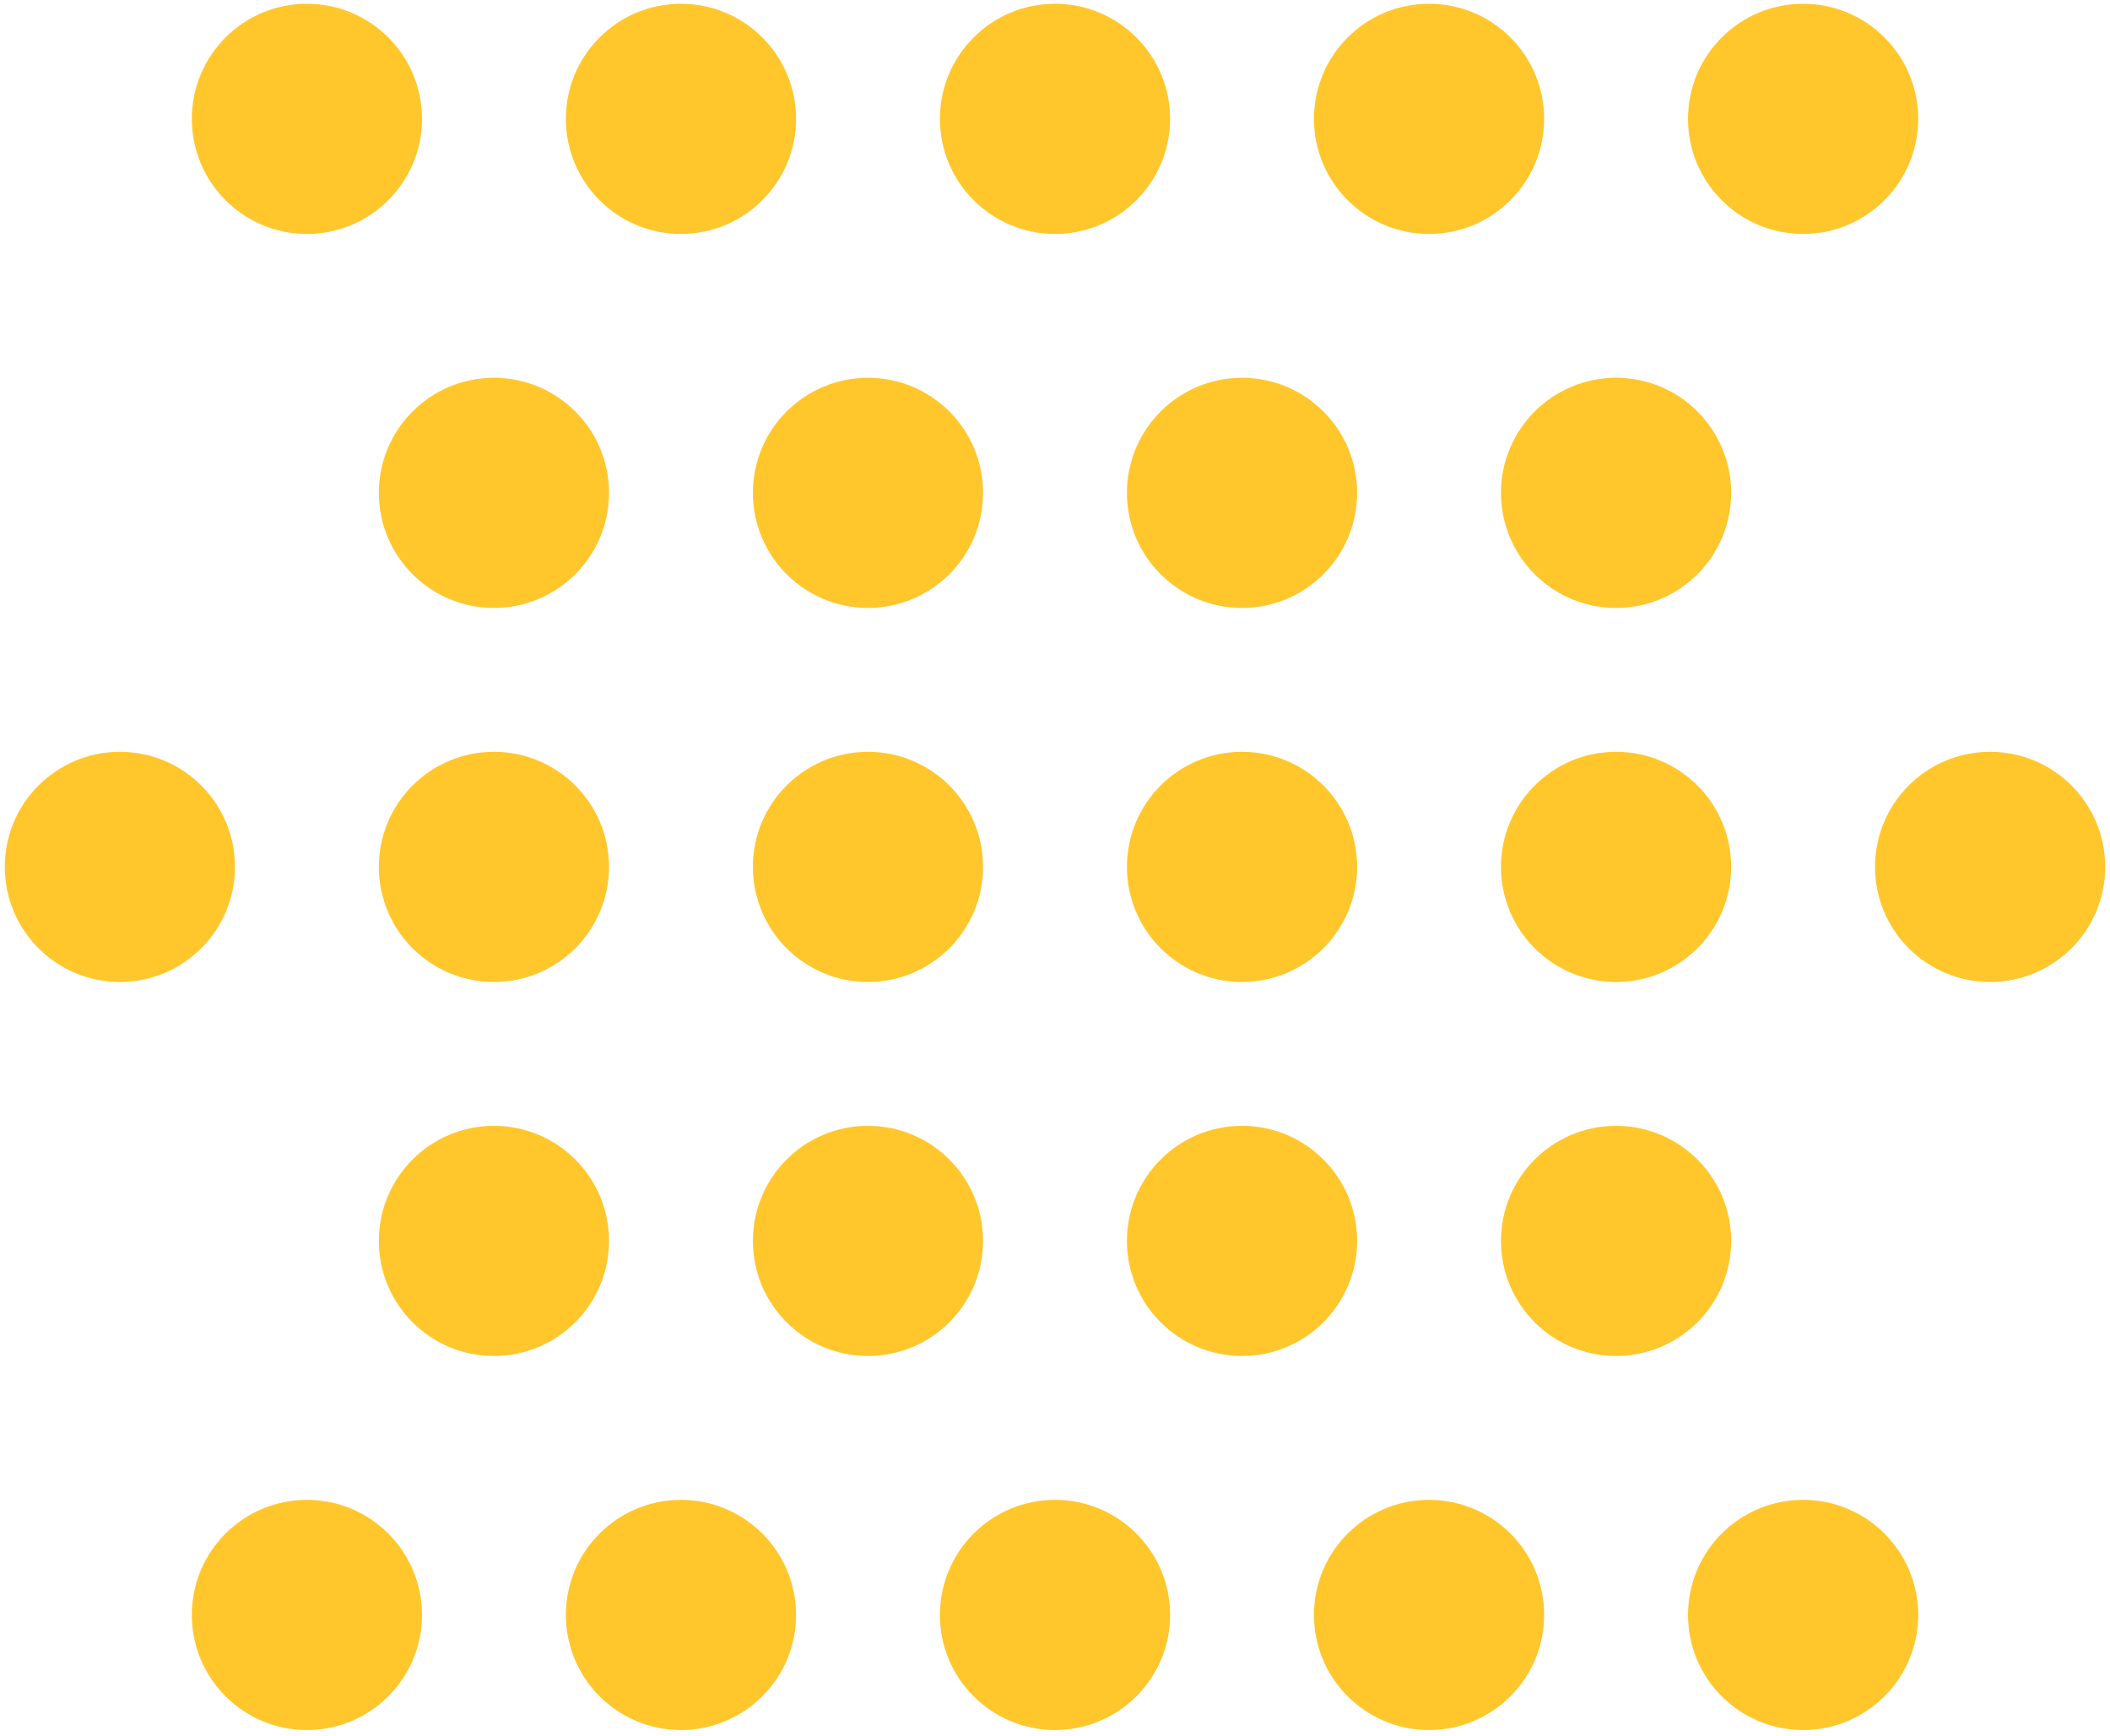
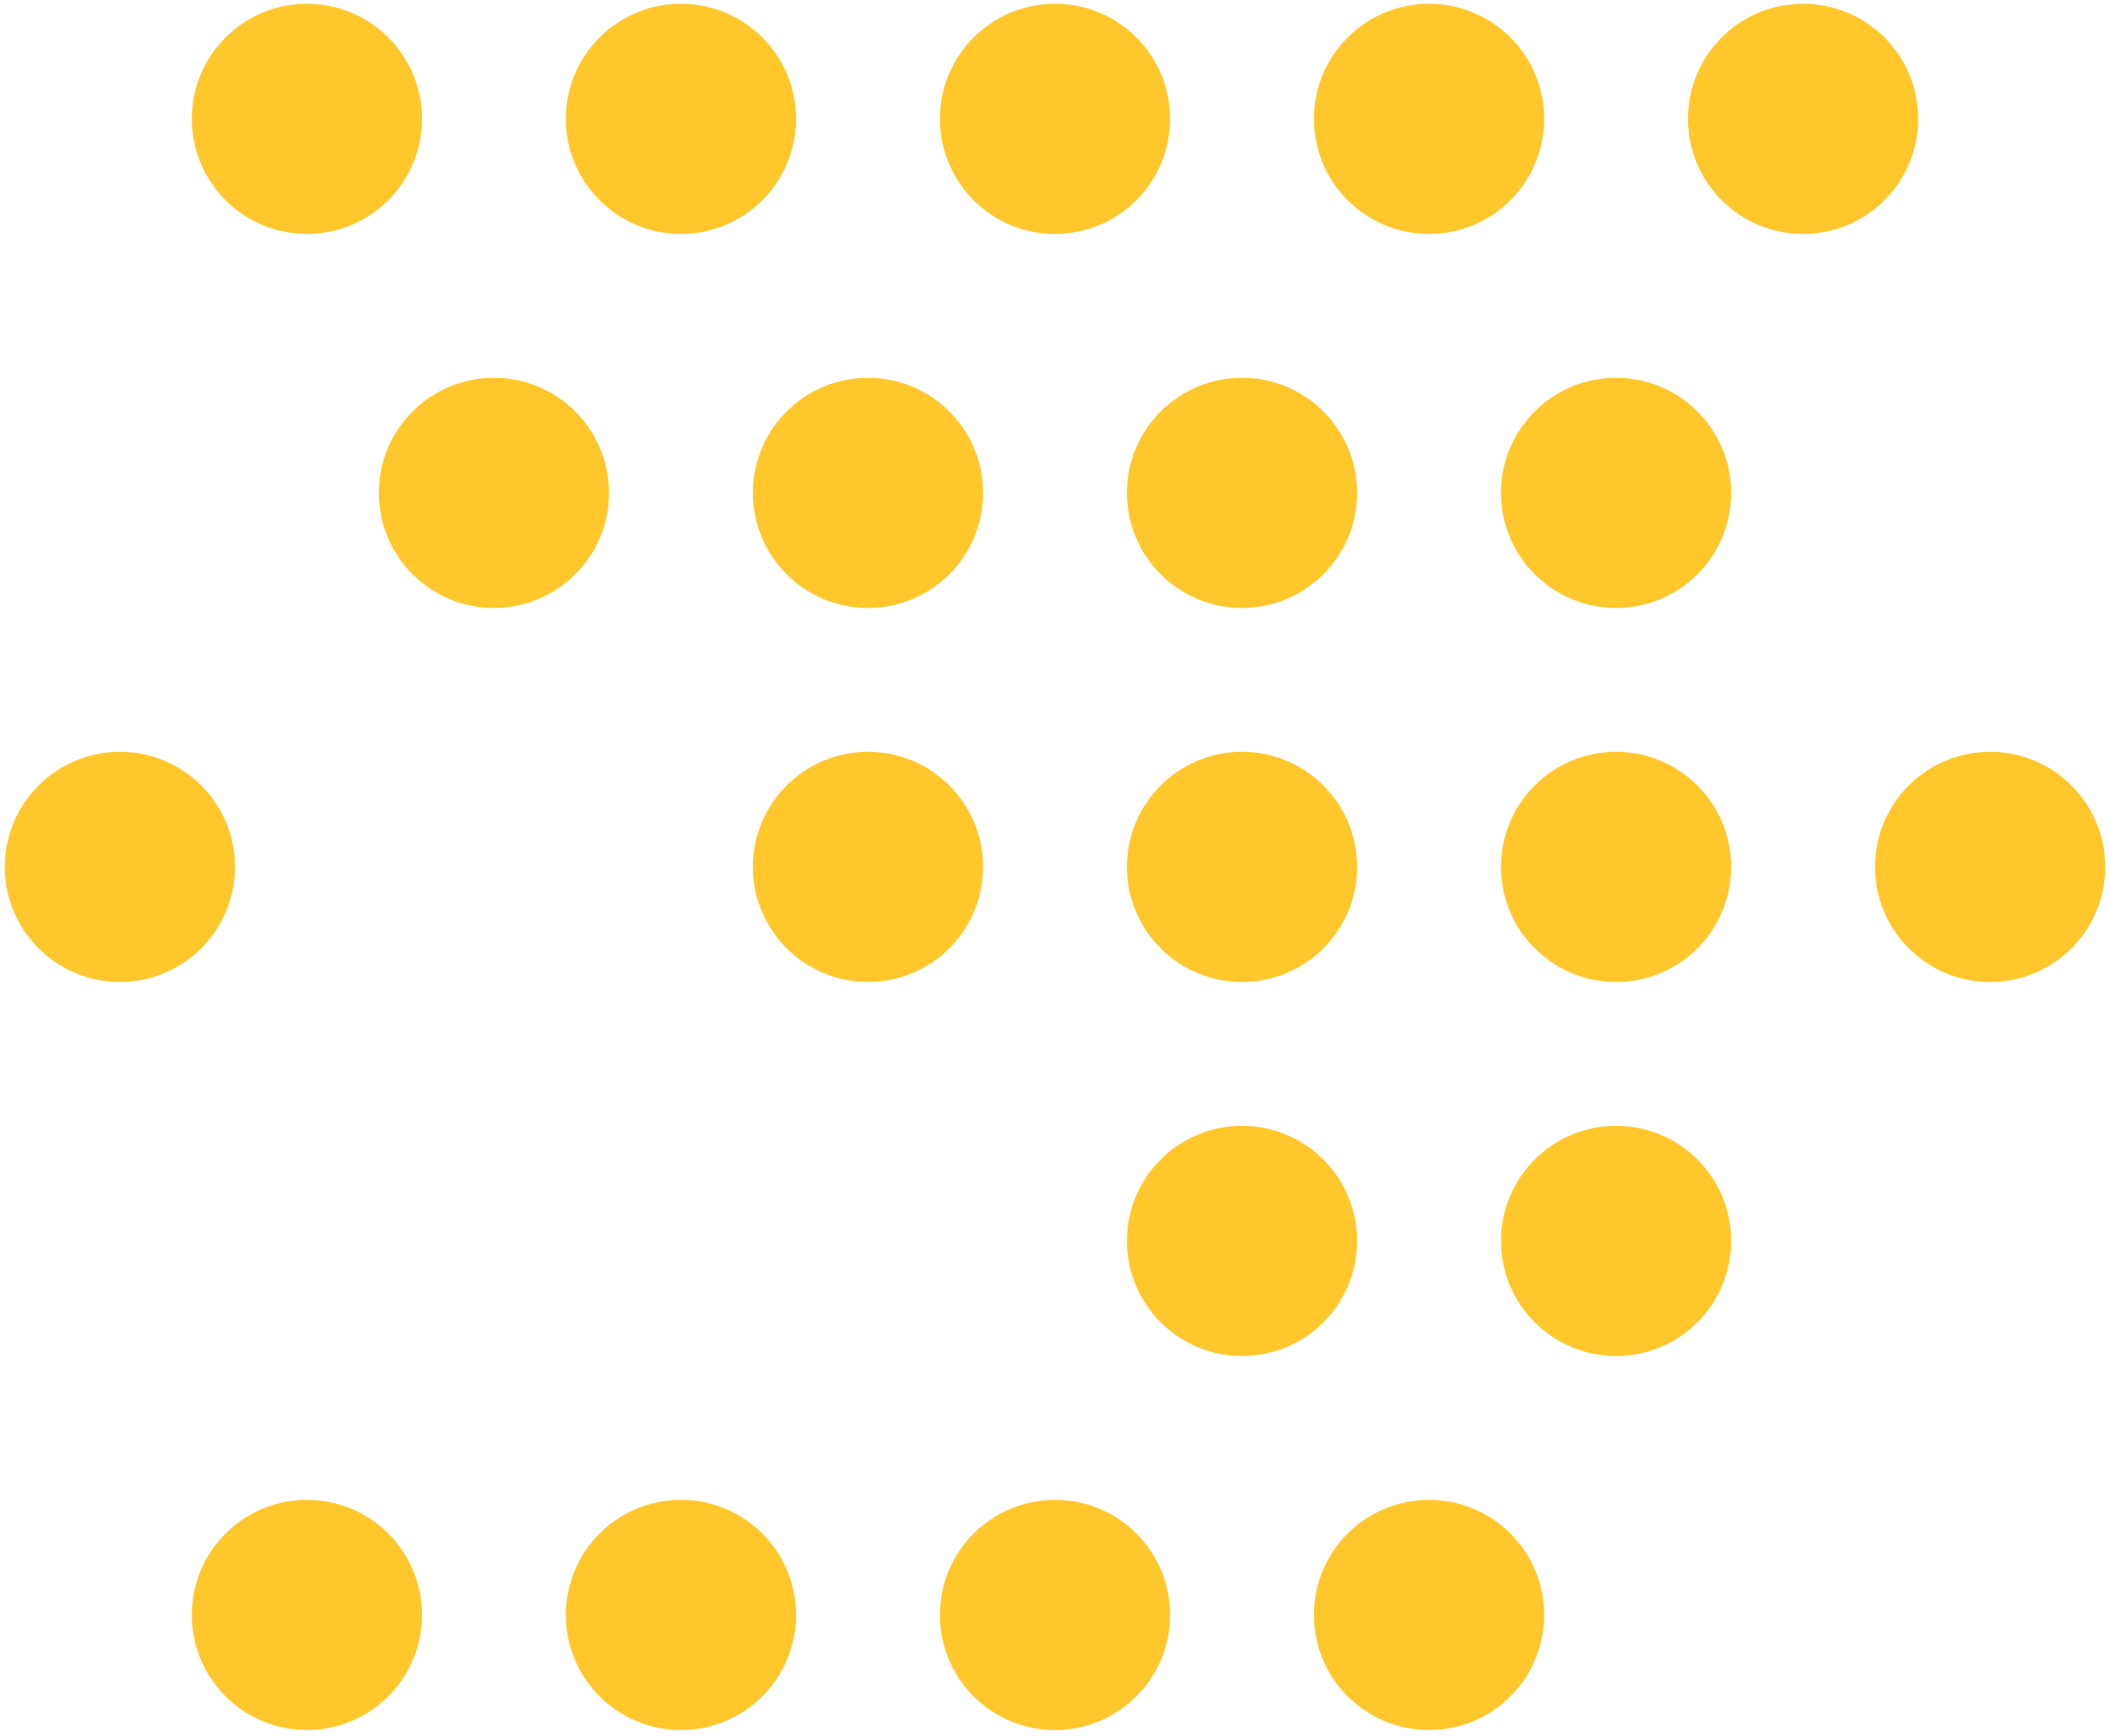
<svg xmlns="http://www.w3.org/2000/svg" width="220" height="181" viewBox="0 0 220 181" fill="none">
  <path d="M44 12.392C44 5.764 38.627 0.392 32 0.392C25.373 0.392 20 5.764 20 12.392C20 19.019 25.373 24.392 32 24.392C38.627 24.392 44 19.019 44 12.392Z" fill="#FFC72C" />
  <path d="M83 12.392C83 5.764 77.627 0.392 71 0.392C64.373 0.392 59 5.764 59 12.392C59 19.019 64.373 24.392 71 24.392C77.627 24.392 83 19.019 83 12.392Z" fill="#FFC72C" />
  <path d="M122 12.392C122 5.764 116.627 0.392 110 0.392C103.373 0.392 98 5.764 98 12.392C98 19.019 103.373 24.392 110 24.392C116.627 24.392 122 19.019 122 12.392Z" fill="#FFC72C" />
  <path d="M161 12.392C161 5.764 155.627 0.392 149 0.392C142.373 0.392 137 5.764 137 12.392C137 19.019 142.373 24.392 149 24.392C155.627 24.392 161 19.019 161 12.392Z" fill="#FFC72C" />
  <path d="M200 12.392C200 5.764 194.627 0.392 188 0.392C181.373 0.392 176 5.764 176 12.392C176 19.019 181.373 24.392 188 24.392C194.627 24.392 200 19.019 200 12.392Z" fill="#FFC72C" />
  <path d="M63.5 51.392C63.5 44.764 58.127 39.392 51.5 39.392C44.873 39.392 39.5 44.764 39.5 51.392C39.5 58.019 44.873 63.392 51.5 63.392C58.127 63.392 63.5 58.019 63.5 51.392Z" fill="#FFC72C" />
  <path d="M102.5 51.392C102.5 44.764 97.127 39.392 90.5 39.392C83.873 39.392 78.5 44.764 78.5 51.392C78.5 58.019 83.873 63.392 90.5 63.392C97.127 63.392 102.5 58.019 102.5 51.392Z" fill="#FFC72C" />
  <path d="M141.5 51.392C141.5 44.764 136.127 39.392 129.5 39.392C122.873 39.392 117.5 44.764 117.5 51.392C117.5 58.019 122.873 63.392 129.5 63.392C136.127 63.392 141.5 58.019 141.5 51.392Z" fill="#FFC72C" />
  <path d="M180.5 51.392C180.5 44.764 175.127 39.392 168.5 39.392C161.873 39.392 156.5 44.764 156.5 51.392C156.5 58.019 161.873 63.392 168.5 63.392C175.127 63.392 180.5 58.019 180.5 51.392Z" fill="#FFC72C" />
  <path d="M24.5 90.392C24.5 83.764 19.127 78.392 12.5 78.392C5.873 78.392 0.5 83.764 0.5 90.392C0.5 97.019 5.873 102.392 12.5 102.392C19.127 102.392 24.5 97.019 24.5 90.392Z" fill="#FFC72C" />
-   <path d="M63.5 90.392C63.5 83.764 58.127 78.392 51.5 78.392C44.873 78.392 39.5 83.764 39.5 90.392C39.5 97.019 44.873 102.392 51.5 102.392C58.127 102.392 63.5 97.019 63.5 90.392Z" fill="#FFC72C" />
  <path d="M102.5 90.392C102.5 83.764 97.127 78.392 90.5 78.392C83.873 78.392 78.5 83.764 78.5 90.392C78.5 97.019 83.873 102.392 90.5 102.392C97.127 102.392 102.5 97.019 102.5 90.392Z" fill="#FFC72C" />
  <path d="M141.5 90.392C141.5 83.764 136.127 78.392 129.5 78.392C122.873 78.392 117.5 83.764 117.5 90.392C117.5 97.019 122.873 102.392 129.5 102.392C136.127 102.392 141.5 97.019 141.5 90.392Z" fill="#FFC72C" />
  <path d="M180.5 90.392C180.5 83.764 175.127 78.392 168.5 78.392C161.873 78.392 156.5 83.764 156.5 90.392C156.5 97.019 161.873 102.392 168.5 102.392C175.127 102.392 180.5 97.019 180.5 90.392Z" fill="#FFC72C" />
  <path d="M219.5 90.392C219.5 83.764 214.127 78.392 207.5 78.392C200.873 78.392 195.5 83.764 195.5 90.392C195.5 97.019 200.873 102.392 207.5 102.392C214.127 102.392 219.5 97.019 219.5 90.392Z" fill="#FFC72C" />
-   <path d="M63.5 129.392C63.5 122.764 58.127 117.392 51.5 117.392C44.873 117.392 39.5 122.764 39.5 129.392C39.5 136.019 44.873 141.392 51.5 141.392C58.127 141.392 63.5 136.019 63.5 129.392Z" fill="#FFC72C" />
-   <path d="M102.5 129.392C102.5 122.764 97.127 117.392 90.5 117.392C83.873 117.392 78.5 122.764 78.5 129.392C78.5 136.019 83.873 141.392 90.5 141.392C97.127 141.392 102.5 136.019 102.5 129.392Z" fill="#FFC72C" />
  <path d="M141.5 129.392C141.5 122.764 136.127 117.392 129.5 117.392C122.873 117.392 117.5 122.764 117.5 129.392C117.5 136.019 122.873 141.392 129.5 141.392C136.127 141.392 141.5 136.019 141.5 129.392Z" fill="#FFC72C" />
  <path d="M180.5 129.392C180.5 122.764 175.127 117.392 168.5 117.392C161.873 117.392 156.5 122.764 156.5 129.392C156.5 136.019 161.873 141.392 168.5 141.392C175.127 141.392 180.5 136.019 180.5 129.392Z" fill="#FFC72C" />
  <path d="M44 168.392C44 161.764 38.627 156.392 32 156.392C25.373 156.392 20 161.764 20 168.392C20 175.019 25.373 180.392 32 180.392C38.627 180.392 44 175.019 44 168.392Z" fill="#FFC72C" />
  <path d="M83 168.392C83 161.764 77.627 156.392 71 156.392C64.373 156.392 59 161.764 59 168.392C59 175.019 64.373 180.392 71 180.392C77.627 180.392 83 175.019 83 168.392Z" fill="#FFC72C" />
  <path d="M122 168.392C122 161.764 116.627 156.392 110 156.392C103.373 156.392 98 161.764 98 168.392C98 175.019 103.373 180.392 110 180.392C116.627 180.392 122 175.019 122 168.392Z" fill="#FFC72C" />
  <path d="M161 168.392C161 161.764 155.627 156.392 149 156.392C142.373 156.392 137 161.764 137 168.392C137 175.019 142.373 180.392 149 180.392C155.627 180.392 161 175.019 161 168.392Z" fill="#FFC72C" />
-   <path d="M200 168.392C200 161.764 194.627 156.392 188 156.392C181.373 156.392 176 161.764 176 168.392C176 175.019 181.373 180.392 188 180.392C194.627 180.392 200 175.019 200 168.392Z" fill="#FFC72C" />
</svg>